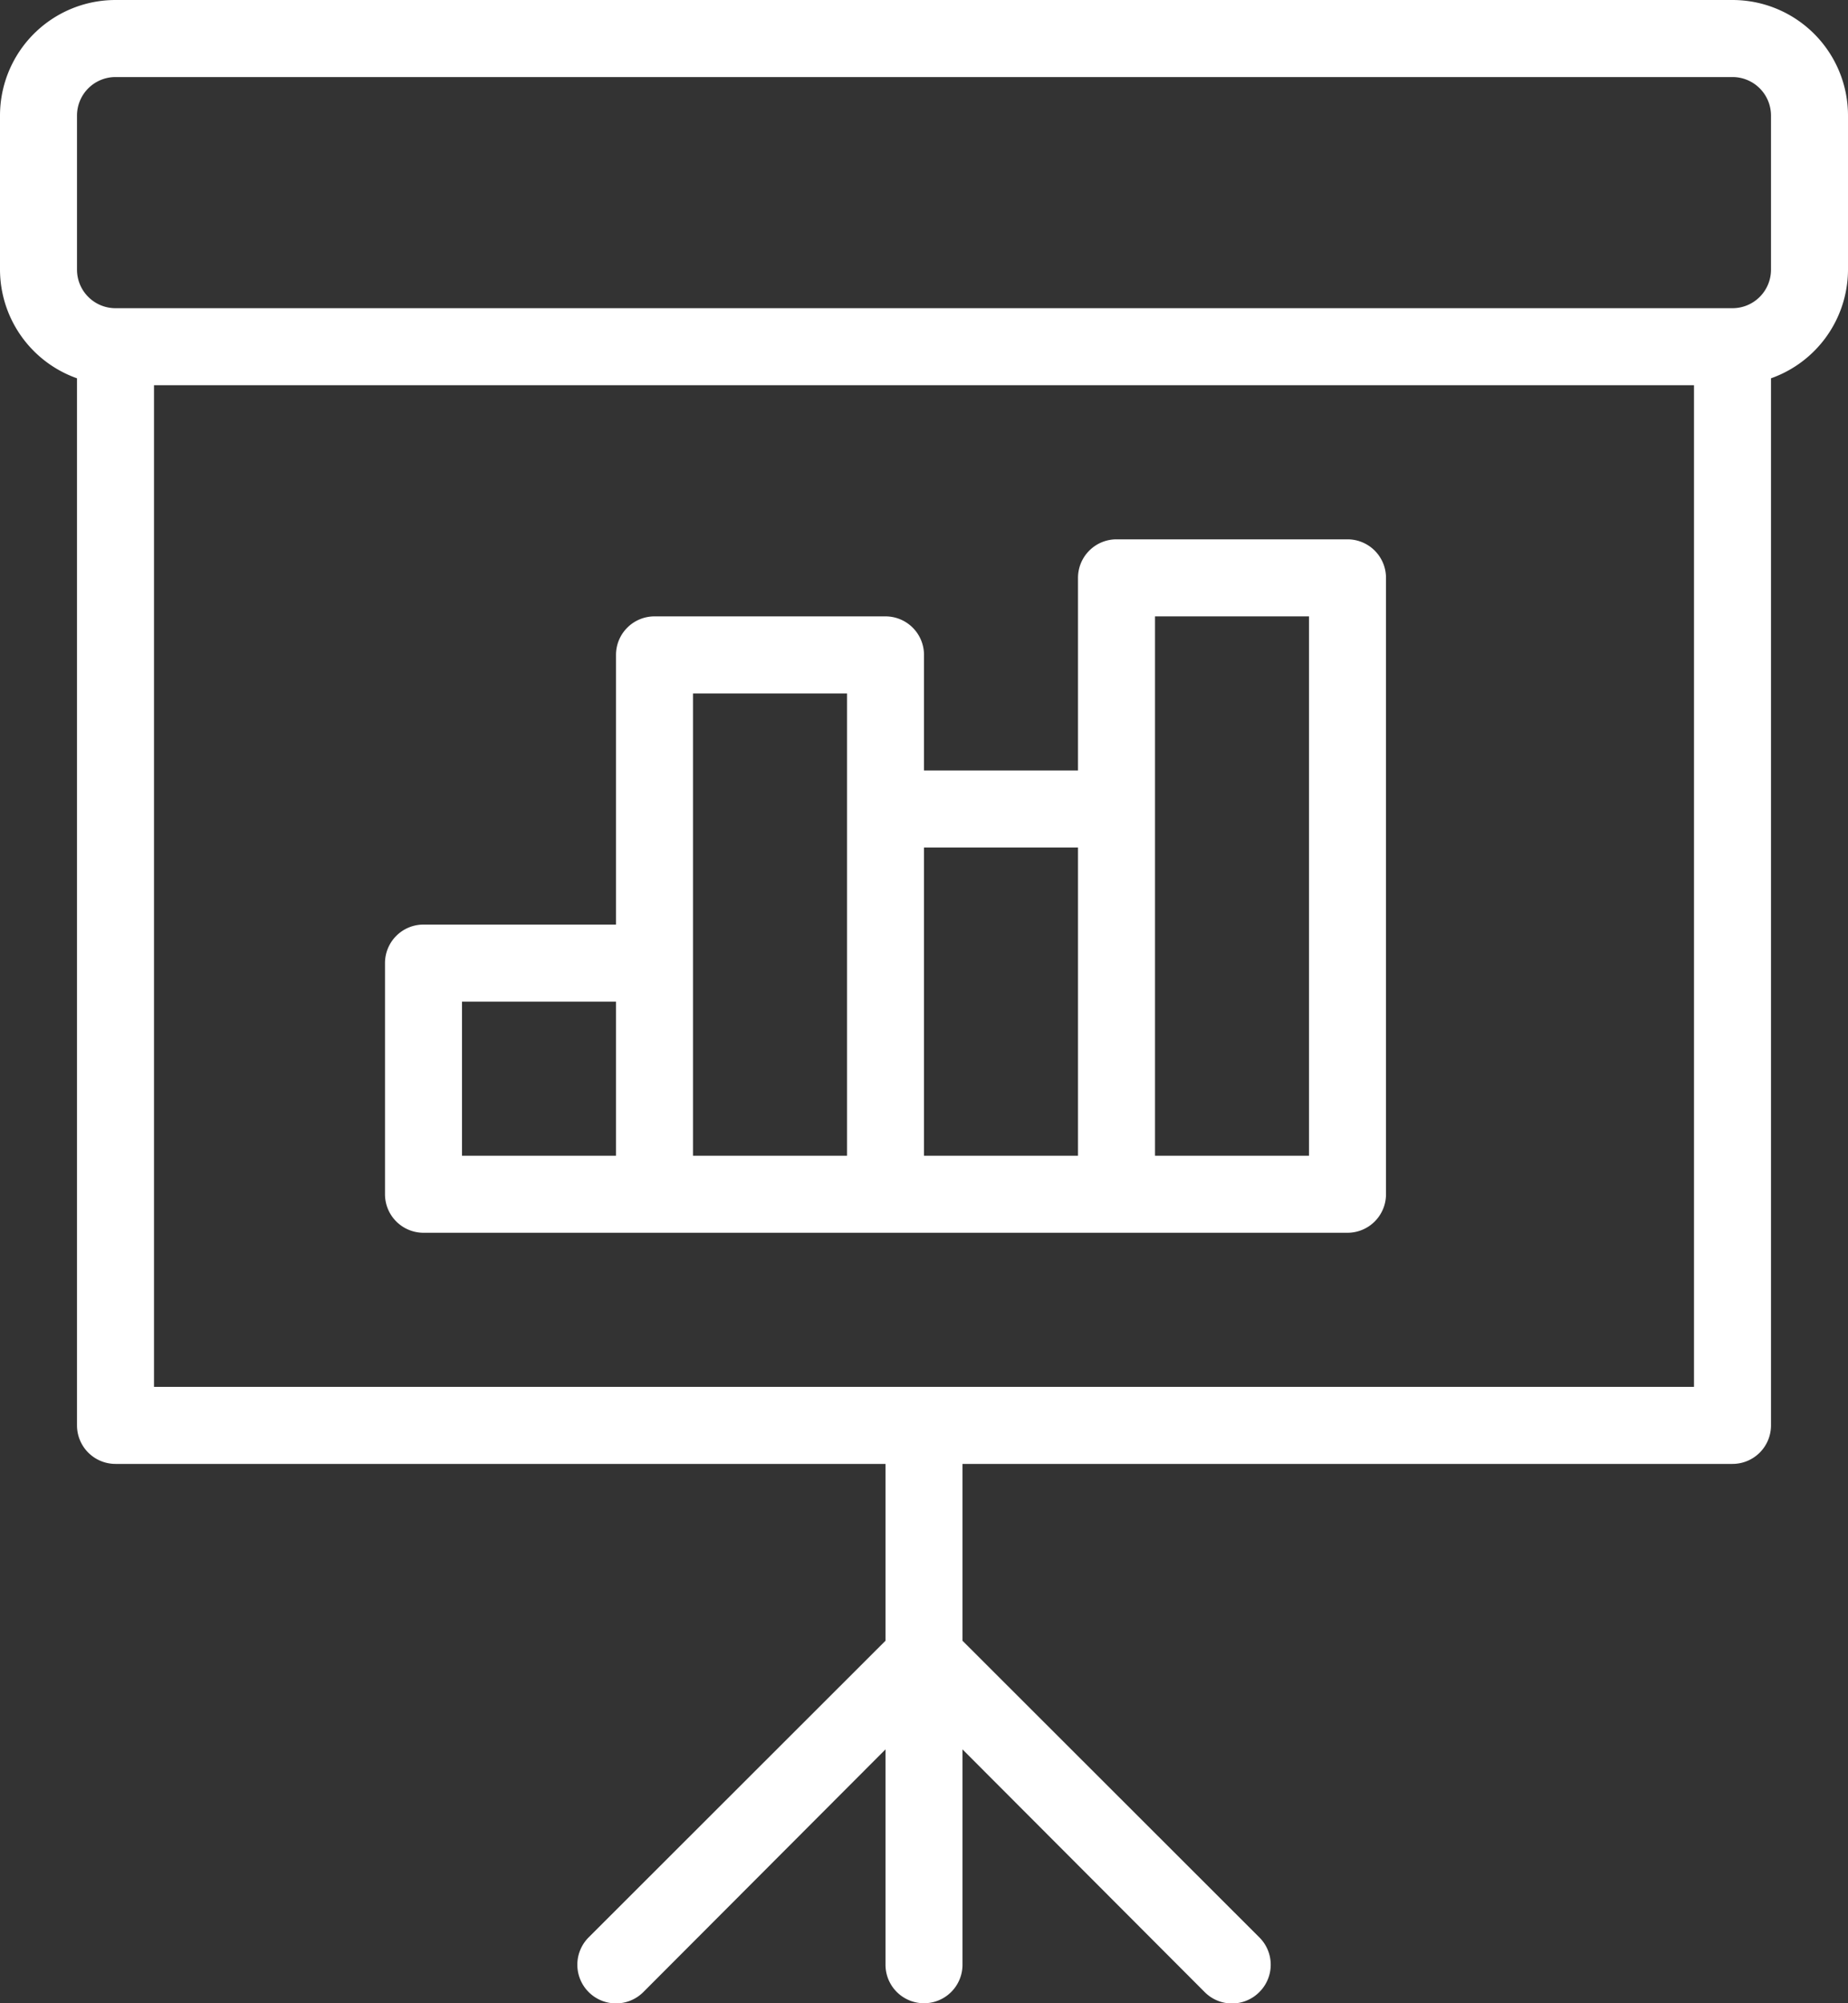
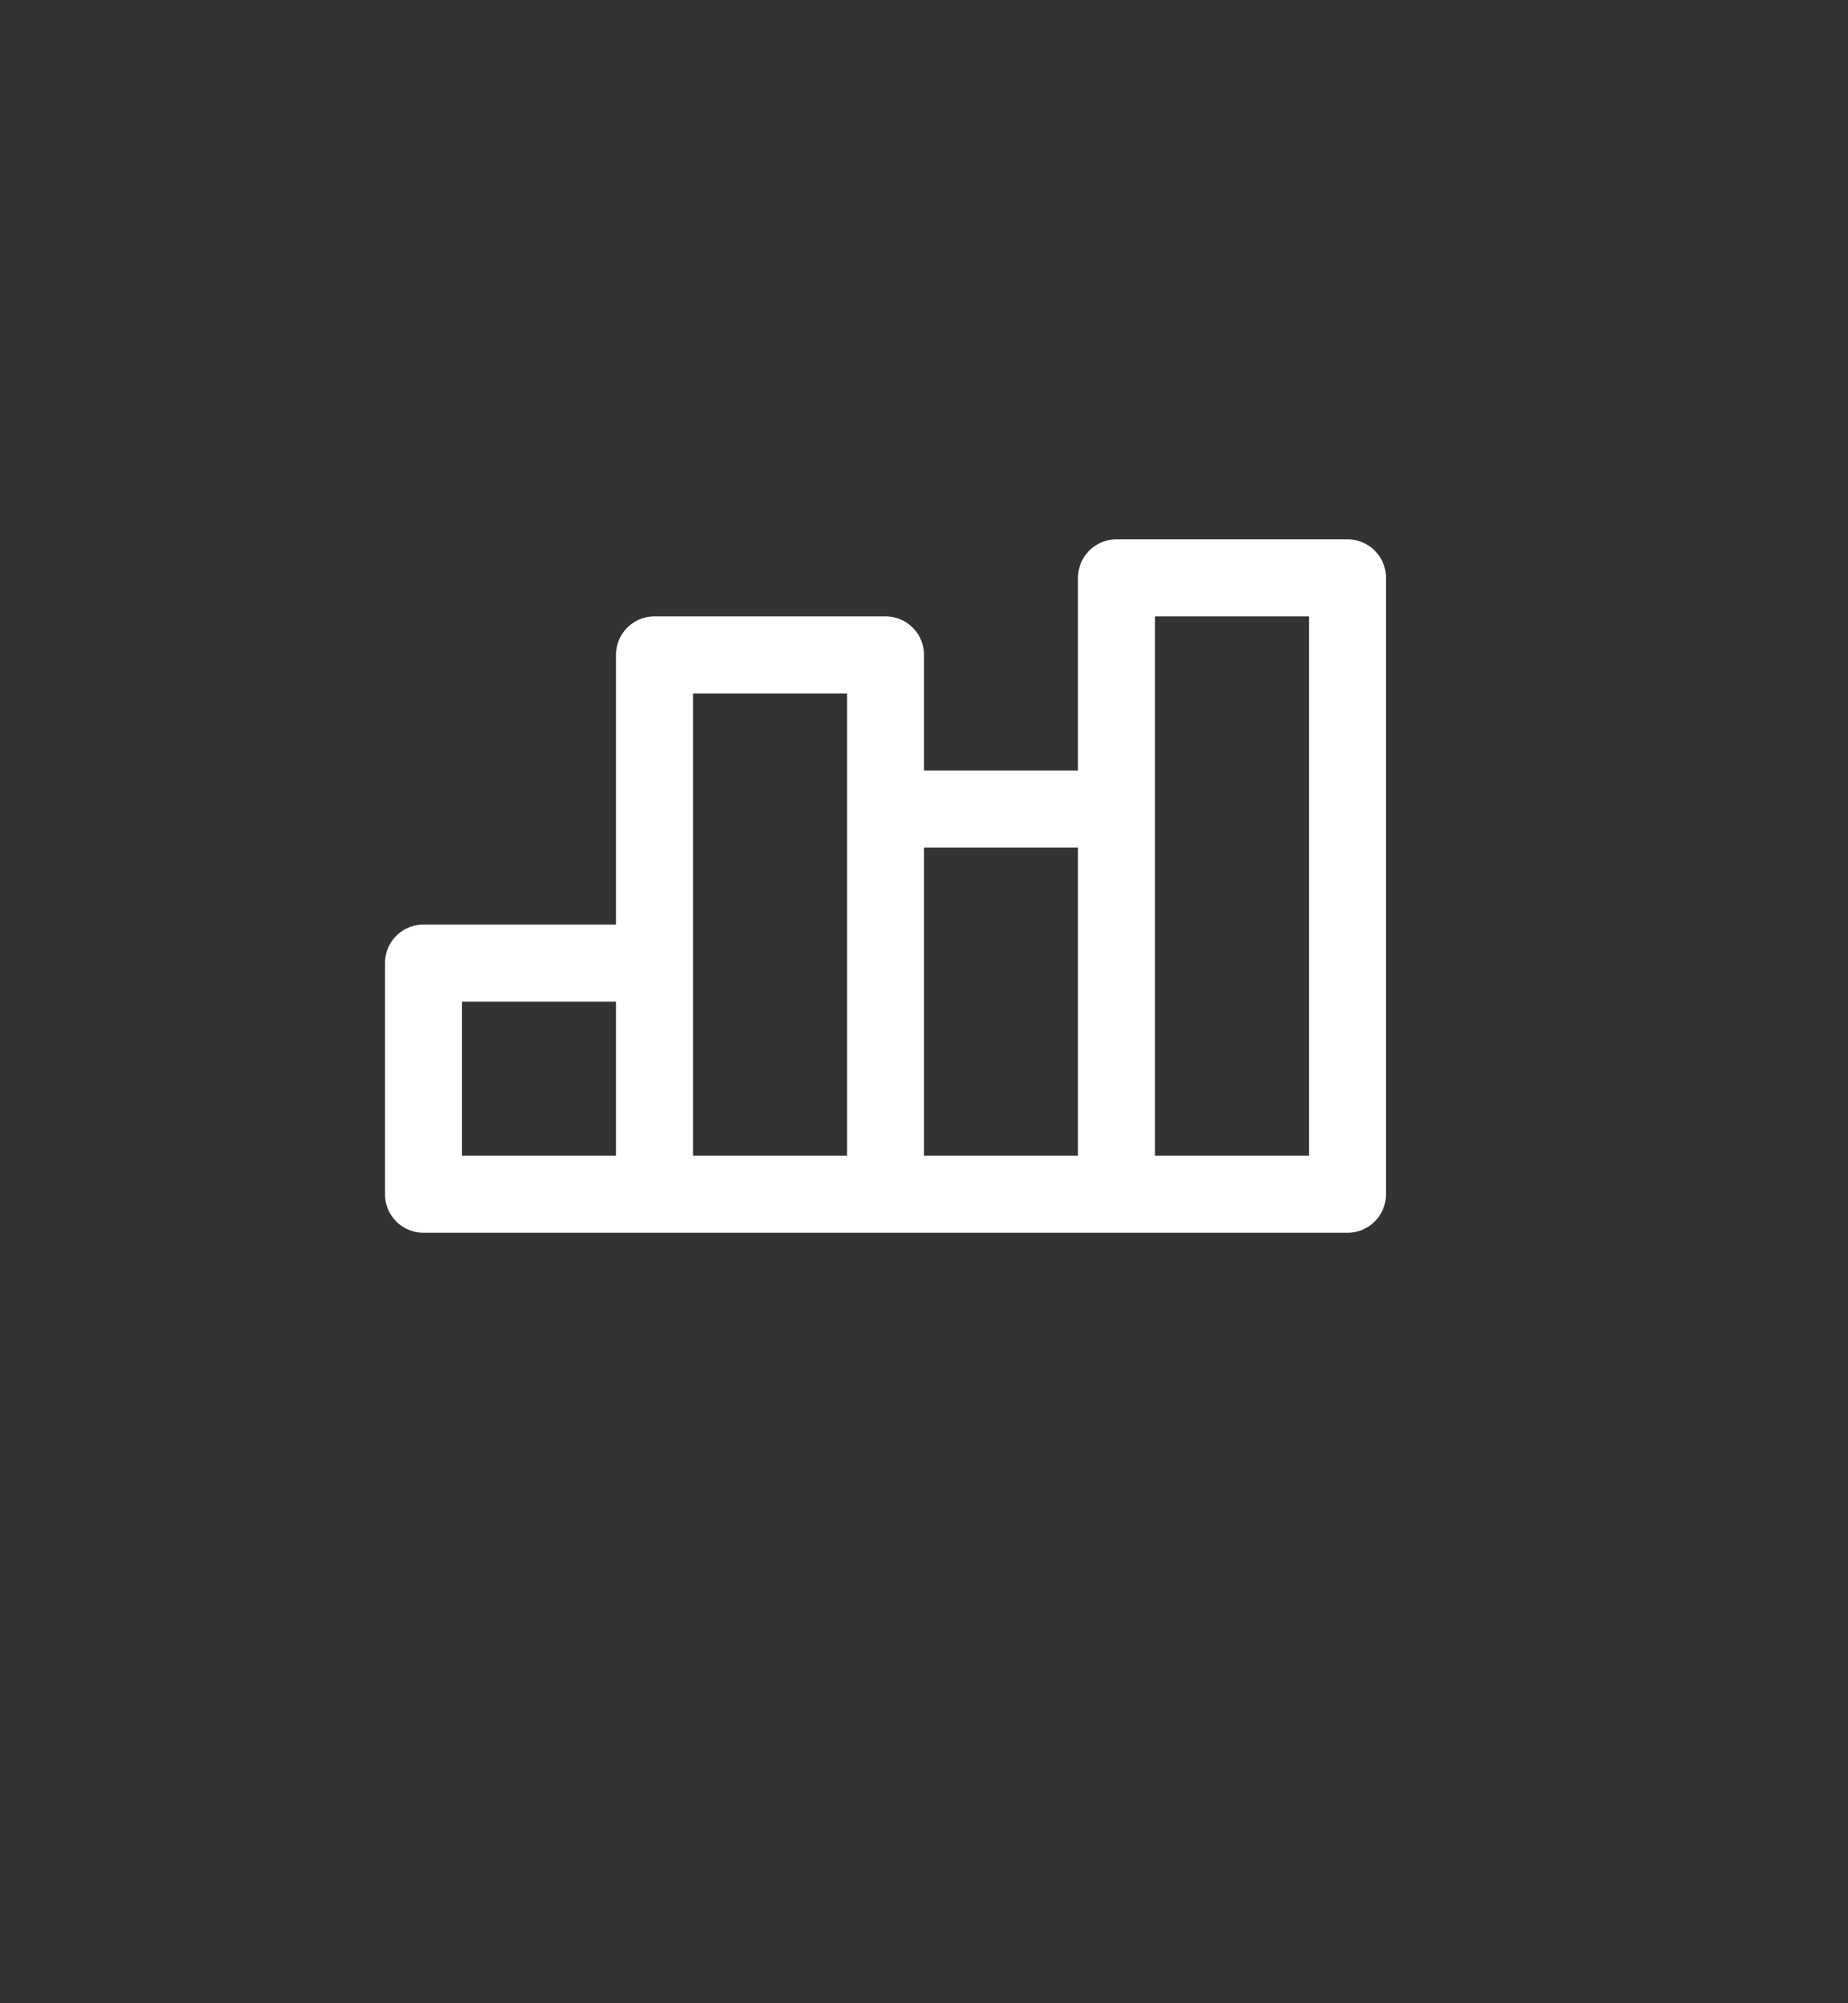
<svg xmlns="http://www.w3.org/2000/svg" viewBox="0 0 48 52">
  <rect x="0" y="0" width="48" height="52" fill="#333333" stroke="none" />
  <defs>
    <style>.cls-1{fill:#fff;}</style>
  </defs>
  <title>Ресурс 3</title>
  <g id="Слой_2" data-name="Слой 2">
    <g id="Icons">
-       <path class="cls-1" d="M45,0H3A3,3,0,0,0,0,3V7A3,3,0,0,0,2,9.82V37a1,1,0,0,0,1,1H23v4.59l-7.71,7.7a1,1,0,0,0,1.42,1.42L23,45.41V51a1,1,0,0,0,2,0V45.41l6.29,6.3a1,1,0,0,0,1.42,0,1,1,0,0,0,0-1.42L25,42.59V38H45a1,1,0,0,0,1-1V9.82A3,3,0,0,0,48,7V3A3,3,0,0,0,45,0ZM44,36H4V10H44ZM46,7a1,1,0,0,1-1,1H3A1,1,0,0,1,2,7V3A1,1,0,0,1,3,2H45a1,1,0,0,1,1,1Z" />
      <path class="cls-1" d="M11,32H35a1,1,0,0,0,1-1V15a1,1,0,0,0-1-1H29a1,1,0,0,0-1,1v5H24V17a1,1,0,0,0-1-1H17a1,1,0,0,0-1,1v7H11a1,1,0,0,0-1,1v6A1,1,0,0,0,11,32ZM30,16h4V30H30Zm-6,6h4v8H24Zm-6-4h4V30H18Zm-6,8h4v4H12Z" />
    </g>
  </g>
</svg>